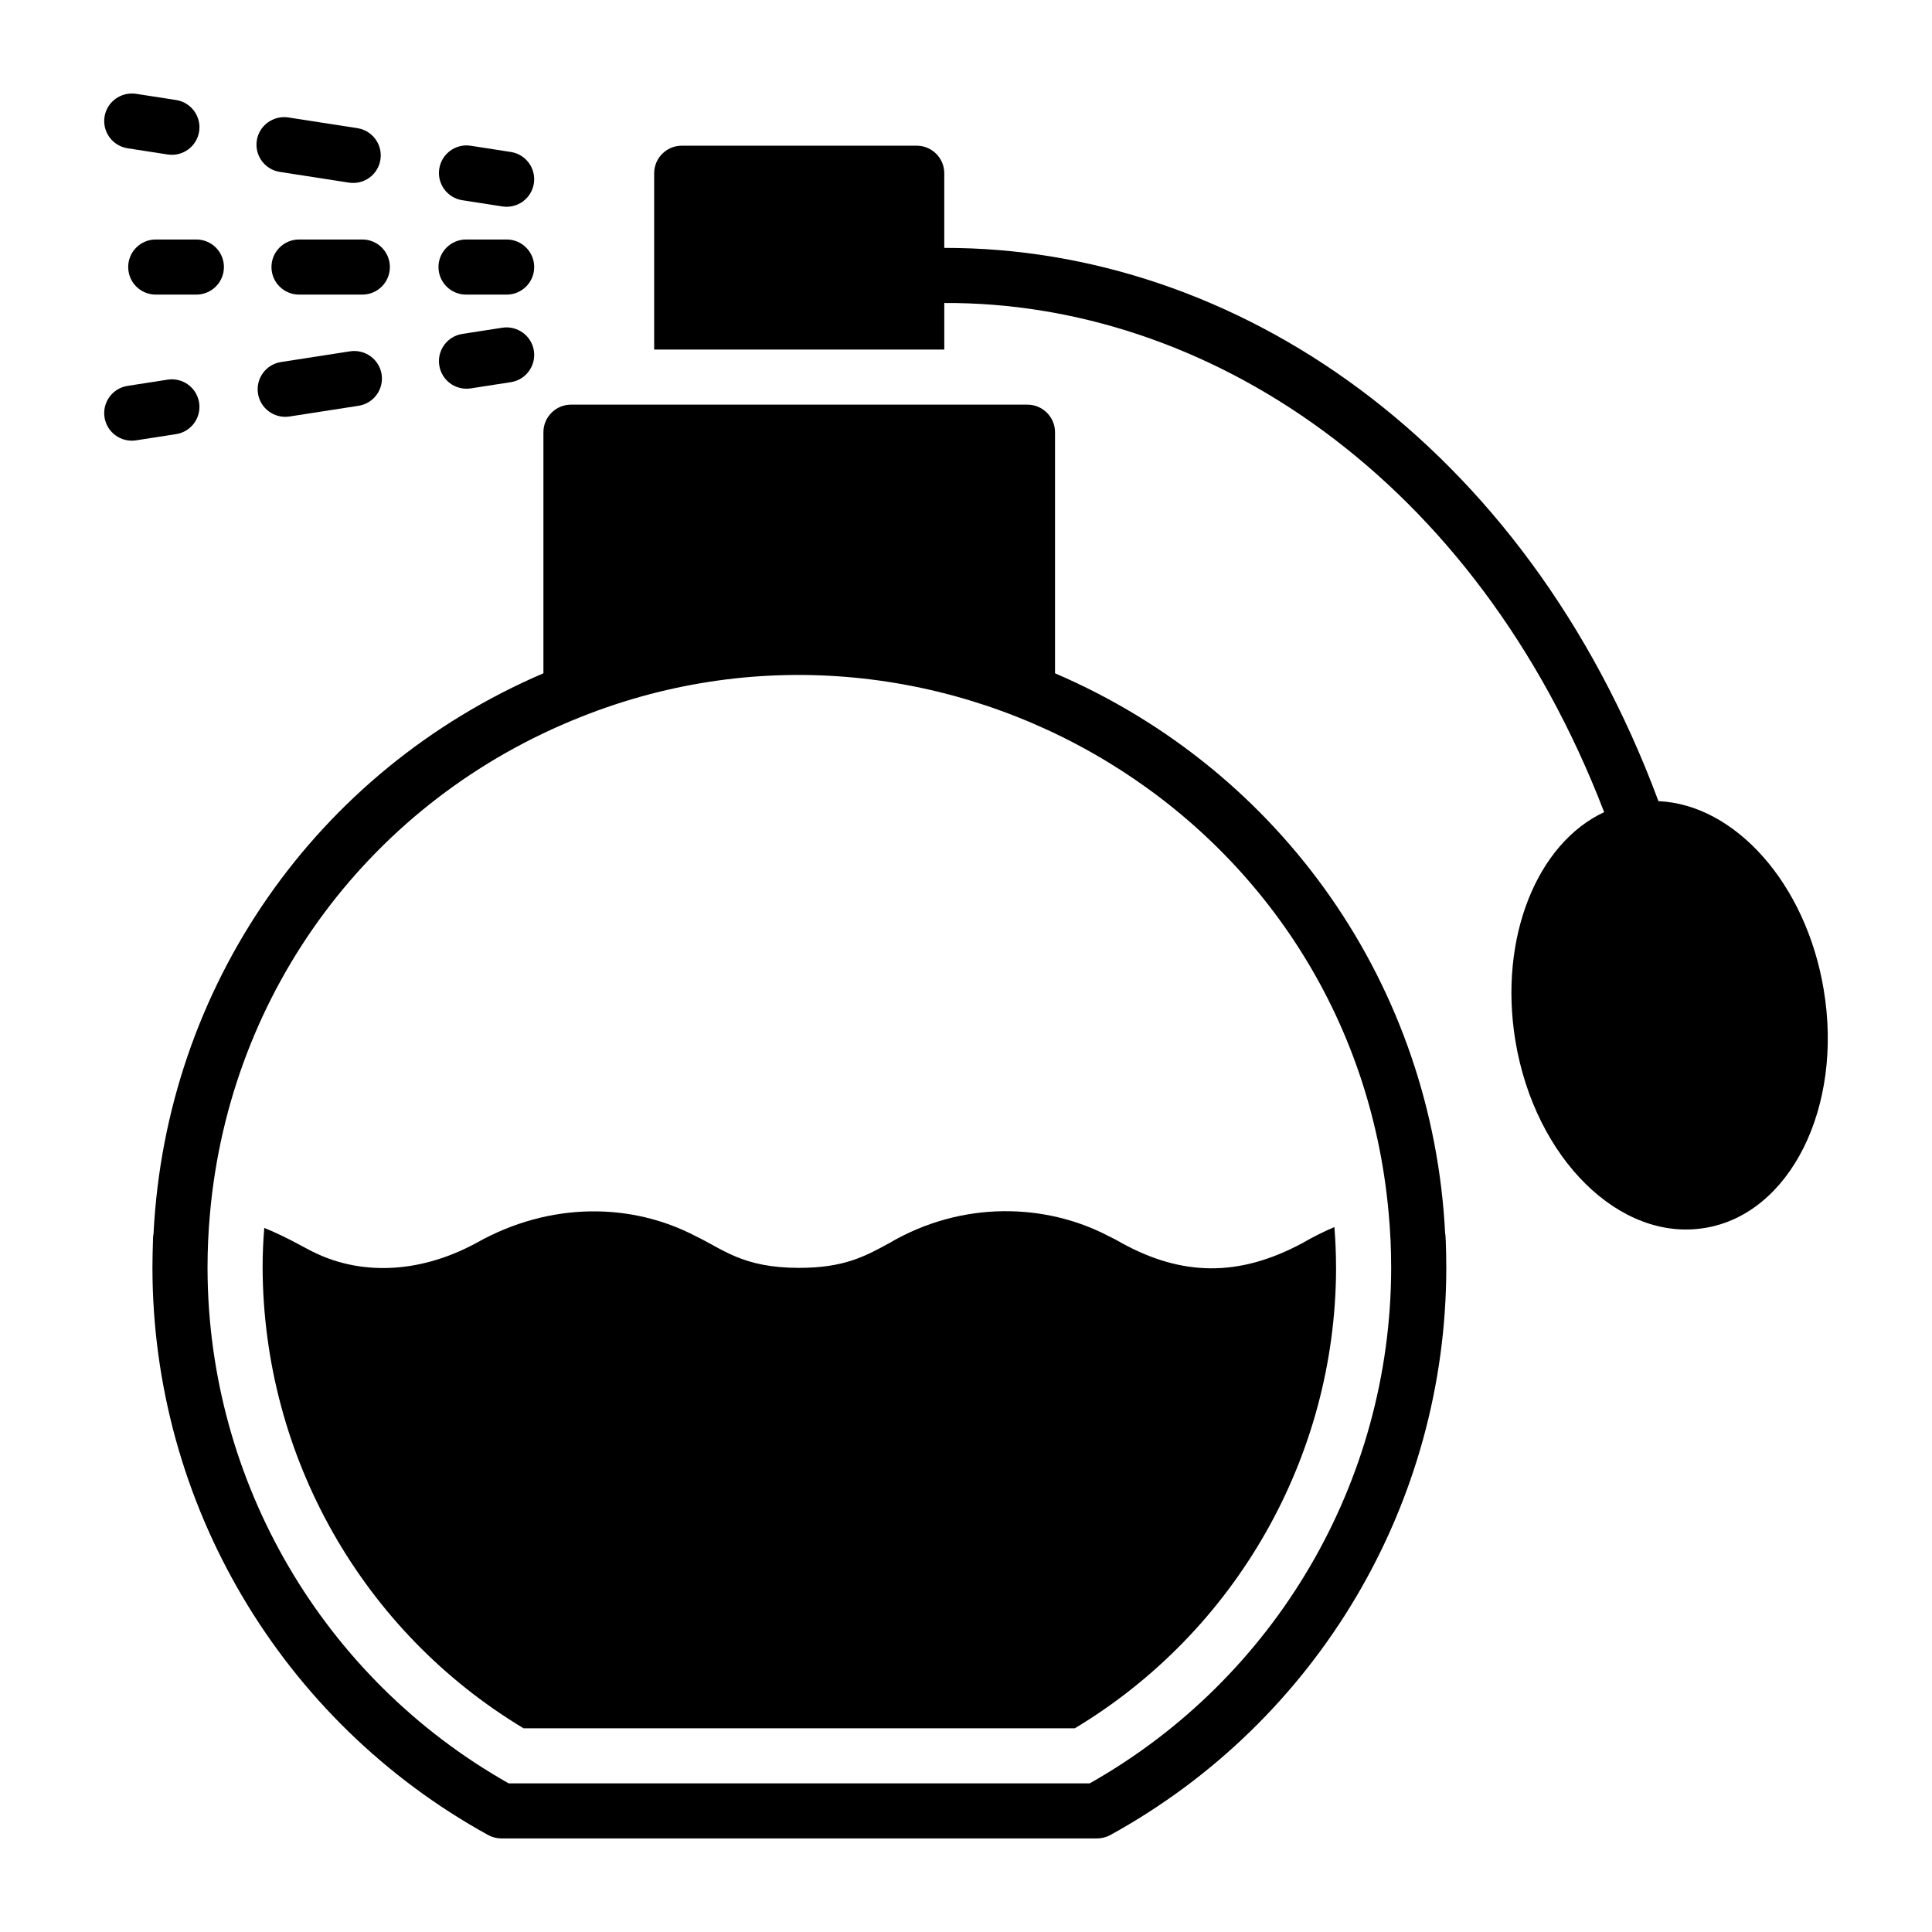
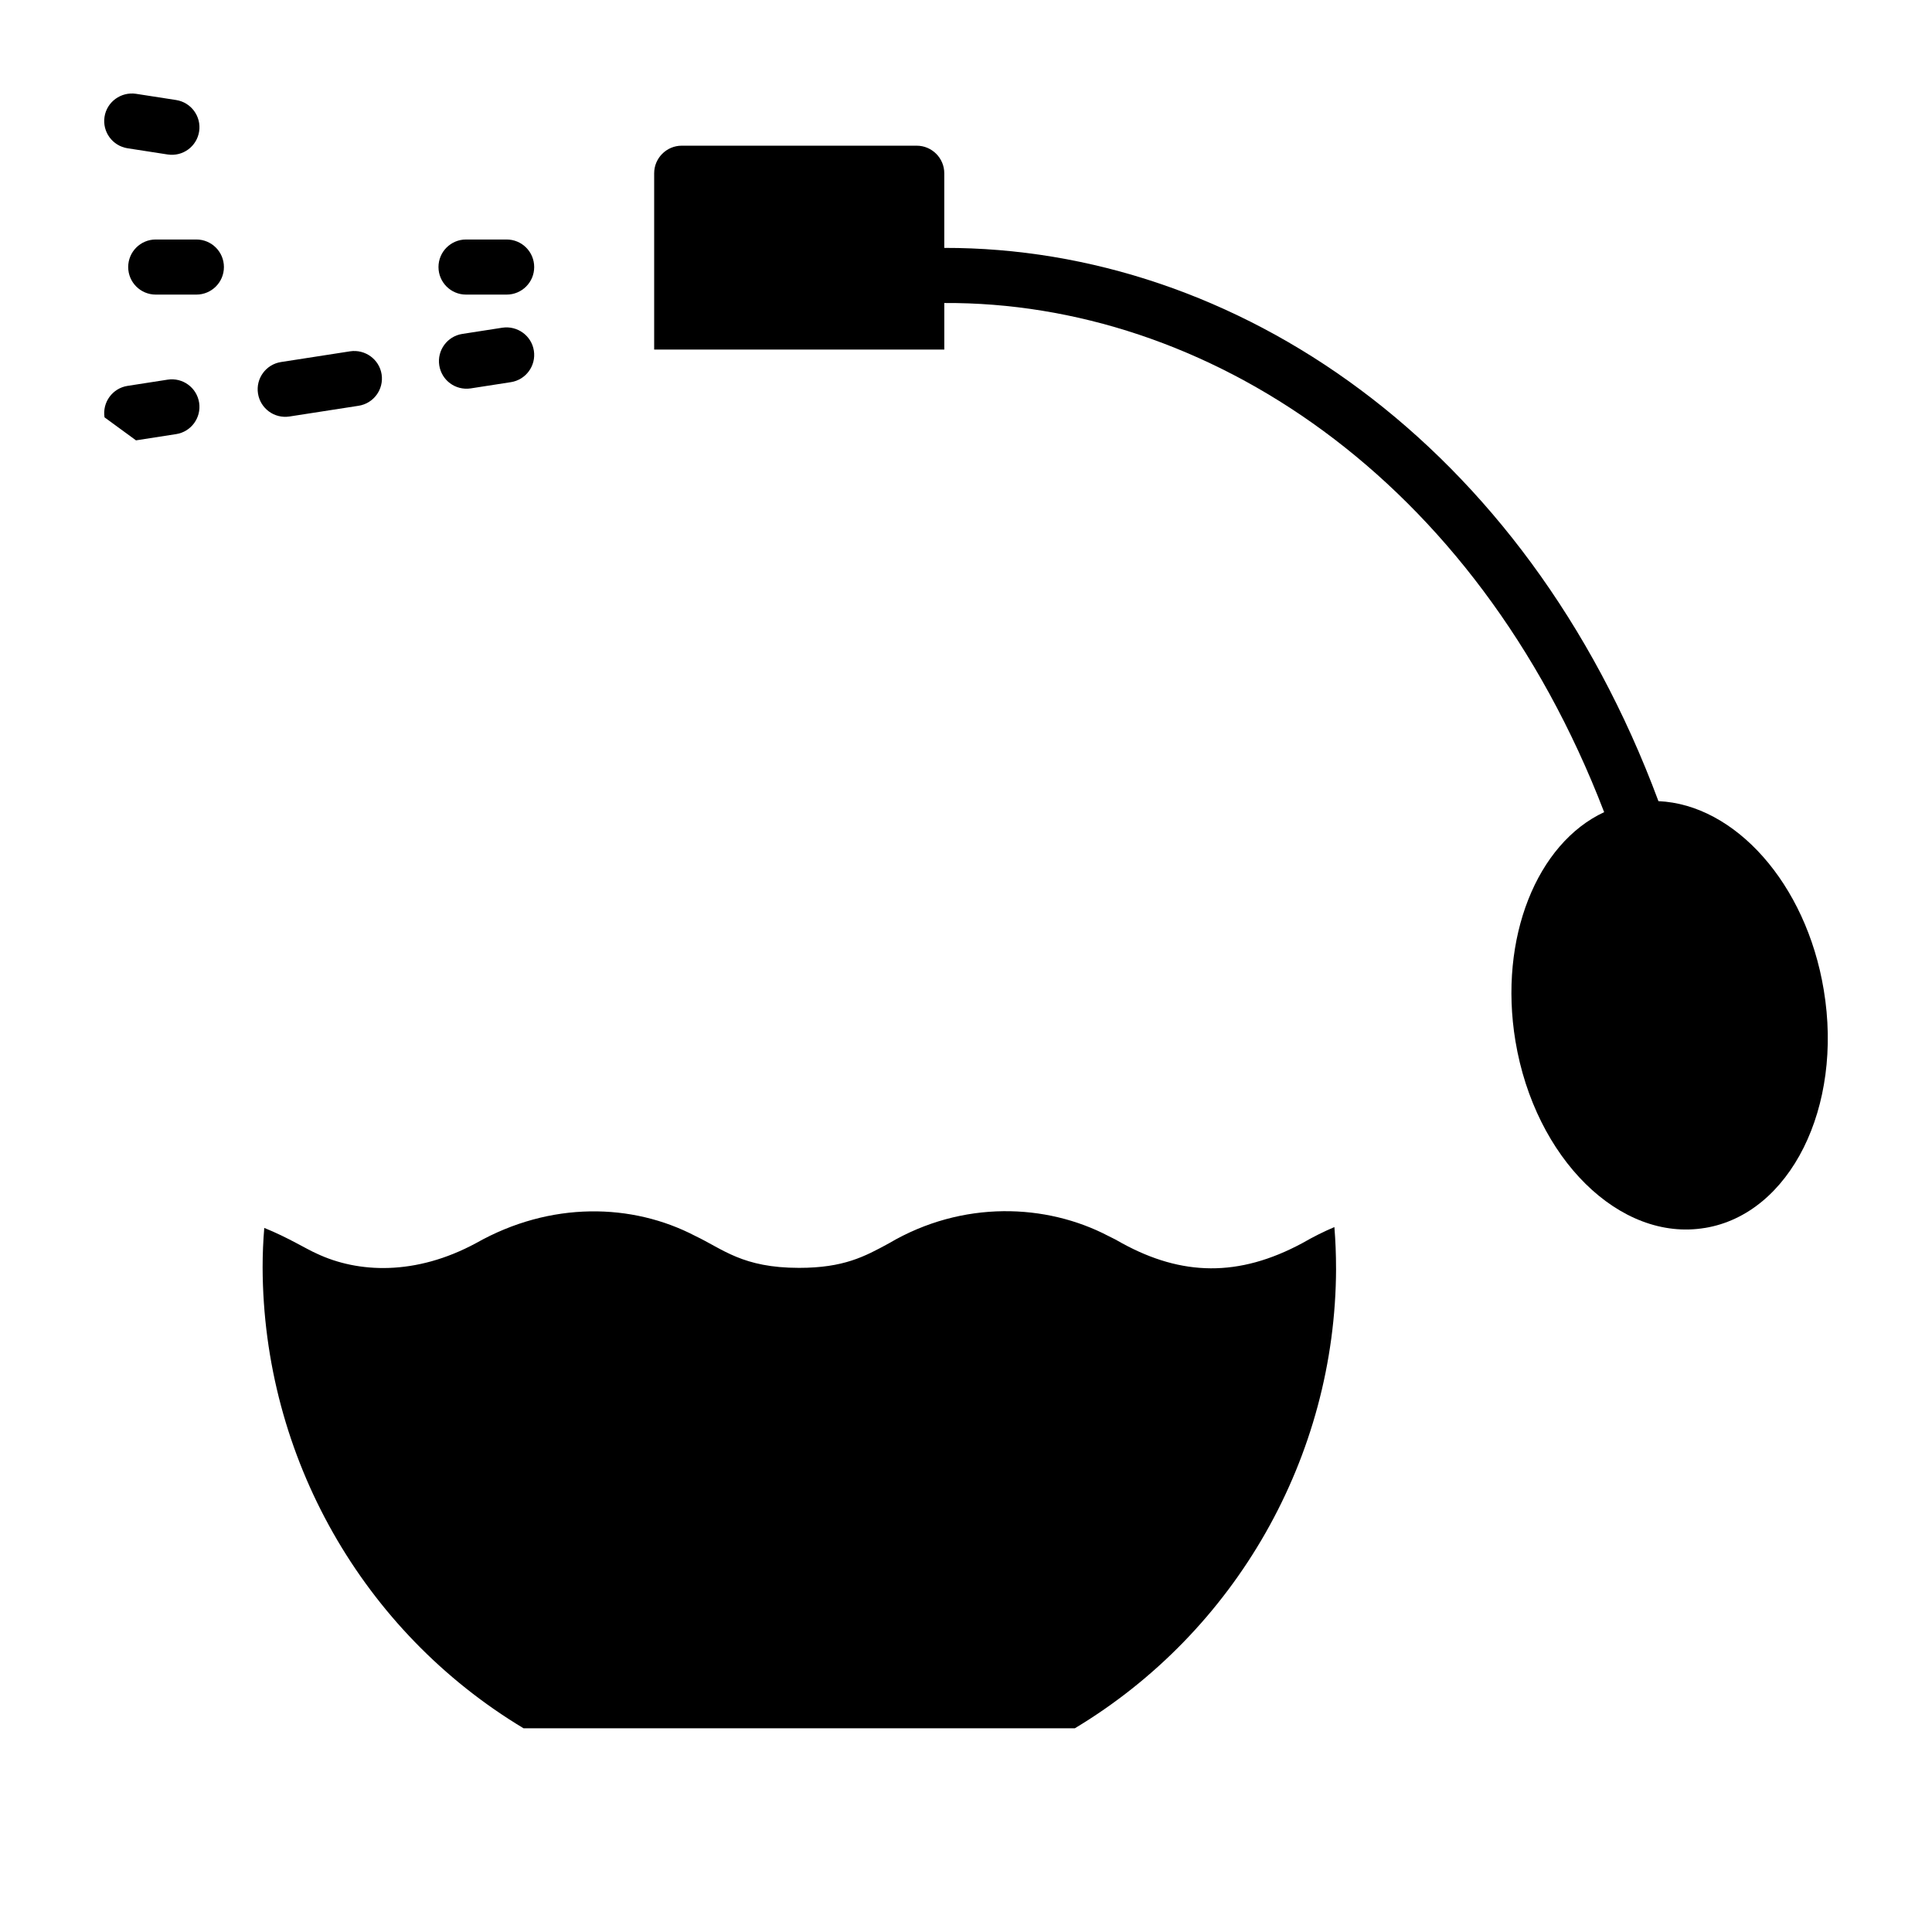
<svg xmlns="http://www.w3.org/2000/svg" fill="#000000" width="800px" height="800px" version="1.1" viewBox="144 144 512 512">
  <g>
-     <path d="m527.13 472.7c0-0.512-0.074-0.949-0.074-1.387 0-0.145-0.074-0.293-0.074-0.363-3.285-65.422-43.008-122.59-103.39-148.52v-63.891c0-4.016-3.285-7.301-7.301-7.301h-120.98c-4.016 0-7.301 3.285-7.301 7.301v63.891c-60.312 25.844-100.04 83.09-103.32 148.51 0 0.145-0.074 0.293-0.074 0.438-0.074 0.438-0.074 0.875-0.074 1.312-0.074 2.41-0.145 4.746-0.145 7.156 0 62.574 34.098 120.26 89.008 150.48 1.094 0.582 2.266 0.875 3.504 0.875h157.79c1.242 0 2.41-0.293 3.504-0.875 54.98-30.23 89.078-87.84 89.078-150.48 0-2.406-0.07-4.816-0.145-7.152zm-14.457 7.519c-0.145 56.516-30.668 108.57-79.879 136.39h-153.99c-49.215-27.82-79.66-79.879-79.805-136.39v-0.367c0-4.82 0.219-9.566 0.656-14.312 5.258-58.852 42.641-109.52 98.352-131.57 95.508-38.051 204.54 25.629 214.01 131.57 0.438 4.746 0.656 9.492 0.656 14.312z" />
    <path d="m595.84 469.41c-22.562 3.797-45.051-18.398-50.234-49.504-4.527-27.383 5.769-52.426 23.512-60.676-34.203-89.035-105.81-135.3-174.87-134.93v12.34h-76.887v-46.73c0-4.016 3.285-7.301 7.301-7.301h62.281c4.016 0 7.301 3.285 7.301 7.301v19.785c77.078-0.125 153.91 51.496 189.26 146.62 20.227 0.875 39.137 21.758 43.809 50.016 5.188 31.105-8.906 59.363-31.469 63.086z" />
    <path d="m498.07 480.22c-0.145 49.871-26.578 96.16-69.219 121.79h-146.11c-42.641-25.629-69-71.922-69.145-122.16 0-3.504 0.145-6.938 0.438-10.441 6.352 2.555 11.172 5.621 13.871 6.789 10.953 5.184 26.215 5.914 42.277-2.773 19.785-11.172 41.398-10.586 58.047-1.898 7.375 3.504 12.559 8.469 27.527 8.469 11.828 0 17.379-2.992 23.805-6.5 19.566-11.535 41.766-10.516 58.121-1.973 1.242 0.582 2.484 1.242 3.723 1.973 15.773 8.617 30.812 9.055 47.754-0.074 2.922-1.68 5.695-3.066 8.469-4.234 0.289 3.582 0.438 7.16 0.438 11.031z" />
-     <path d="m277.14 198.71-10.637-1.652c-3.981-0.621-6.711-4.356-6.094-8.336 0.625-3.992 4.348-6.711 8.34-6.098l10.637 1.652c3.981 0.621 6.711 4.356 6.094 8.336-0.609 3.91-4.246 6.711-8.34 6.098z" />
-     <path d="m236.48 192.4-18.328-2.844c-3.984-0.621-6.715-4.348-6.098-8.336 0.621-3.992 4.394-6.688 8.336-6.098l18.328 2.844c3.984 0.621 6.715 4.348 6.098 8.336-0.613 3.938-4.285 6.711-8.336 6.098z" />
    <path d="m188.44 184.94-10.637-1.648c-3.984-0.621-6.719-4.348-6.102-8.336 0.617-3.981 4.375-6.68 8.332-6.098l10.637 1.648c3.984 0.621 6.719 4.348 6.102 8.336-0.605 3.906-4.258 6.711-8.332 6.098z" />
-     <path d="m171.7 254.6c-0.617-3.981 2.109-7.715 6.094-8.336l10.637-1.652c3.988-0.613 7.715 2.102 8.34 6.098 0.617 3.981-2.109 7.715-6.094 8.336l-10.637 1.652c-4.086 0.609-7.727-2.184-8.34-6.098z" />
+     <path d="m171.7 254.6c-0.617-3.981 2.109-7.715 6.094-8.336l10.637-1.652c3.988-0.613 7.715 2.102 8.34 6.098 0.617 3.981-2.109 7.715-6.094 8.336l-10.637 1.652z" />
    <path d="m212.37 248.28c-0.617-3.984 2.109-7.715 6.098-8.336l18.328-2.844c3.941-0.59 7.715 2.102 8.336 6.098 0.617 3.984-2.109 7.715-6.098 8.336l-18.328 2.844c-4.051 0.609-7.723-2.16-8.336-6.098z" />
    <path d="m260.41 240.83c-0.617-3.981 2.109-7.715 6.094-8.336l10.637-1.652c3.969-0.586 7.719 2.102 8.34 6.098 0.617 3.981-2.109 7.715-6.094 8.336l-10.637 1.652c-4.09 0.609-7.731-2.18-8.34-6.098z" />
    <path d="m278.27 222.07h-10.766c-4.031 0-7.301-3.266-7.301-7.301 0-4.035 3.269-7.301 7.301-7.301h10.762c4.031 0 7.301 3.266 7.301 7.301 0.004 4.035-3.266 7.301-7.297 7.301z" />
-     <path d="m240.02 222.07h-16.777c-4.031 0-7.301-3.266-7.301-7.301 0-4.035 3.269-7.301 7.301-7.301h16.777c4.031 0 7.301 3.266 7.301 7.301 0 4.035-3.266 7.301-7.301 7.301z" />
    <path d="m196.04 222.07h-10.766c-4.031 0-7.301-3.266-7.301-7.301 0-4.035 3.269-7.301 7.301-7.301h10.766c4.031 0 7.301 3.266 7.301 7.301 0 4.035-3.269 7.301-7.301 7.301z" />
  </g>
</svg>